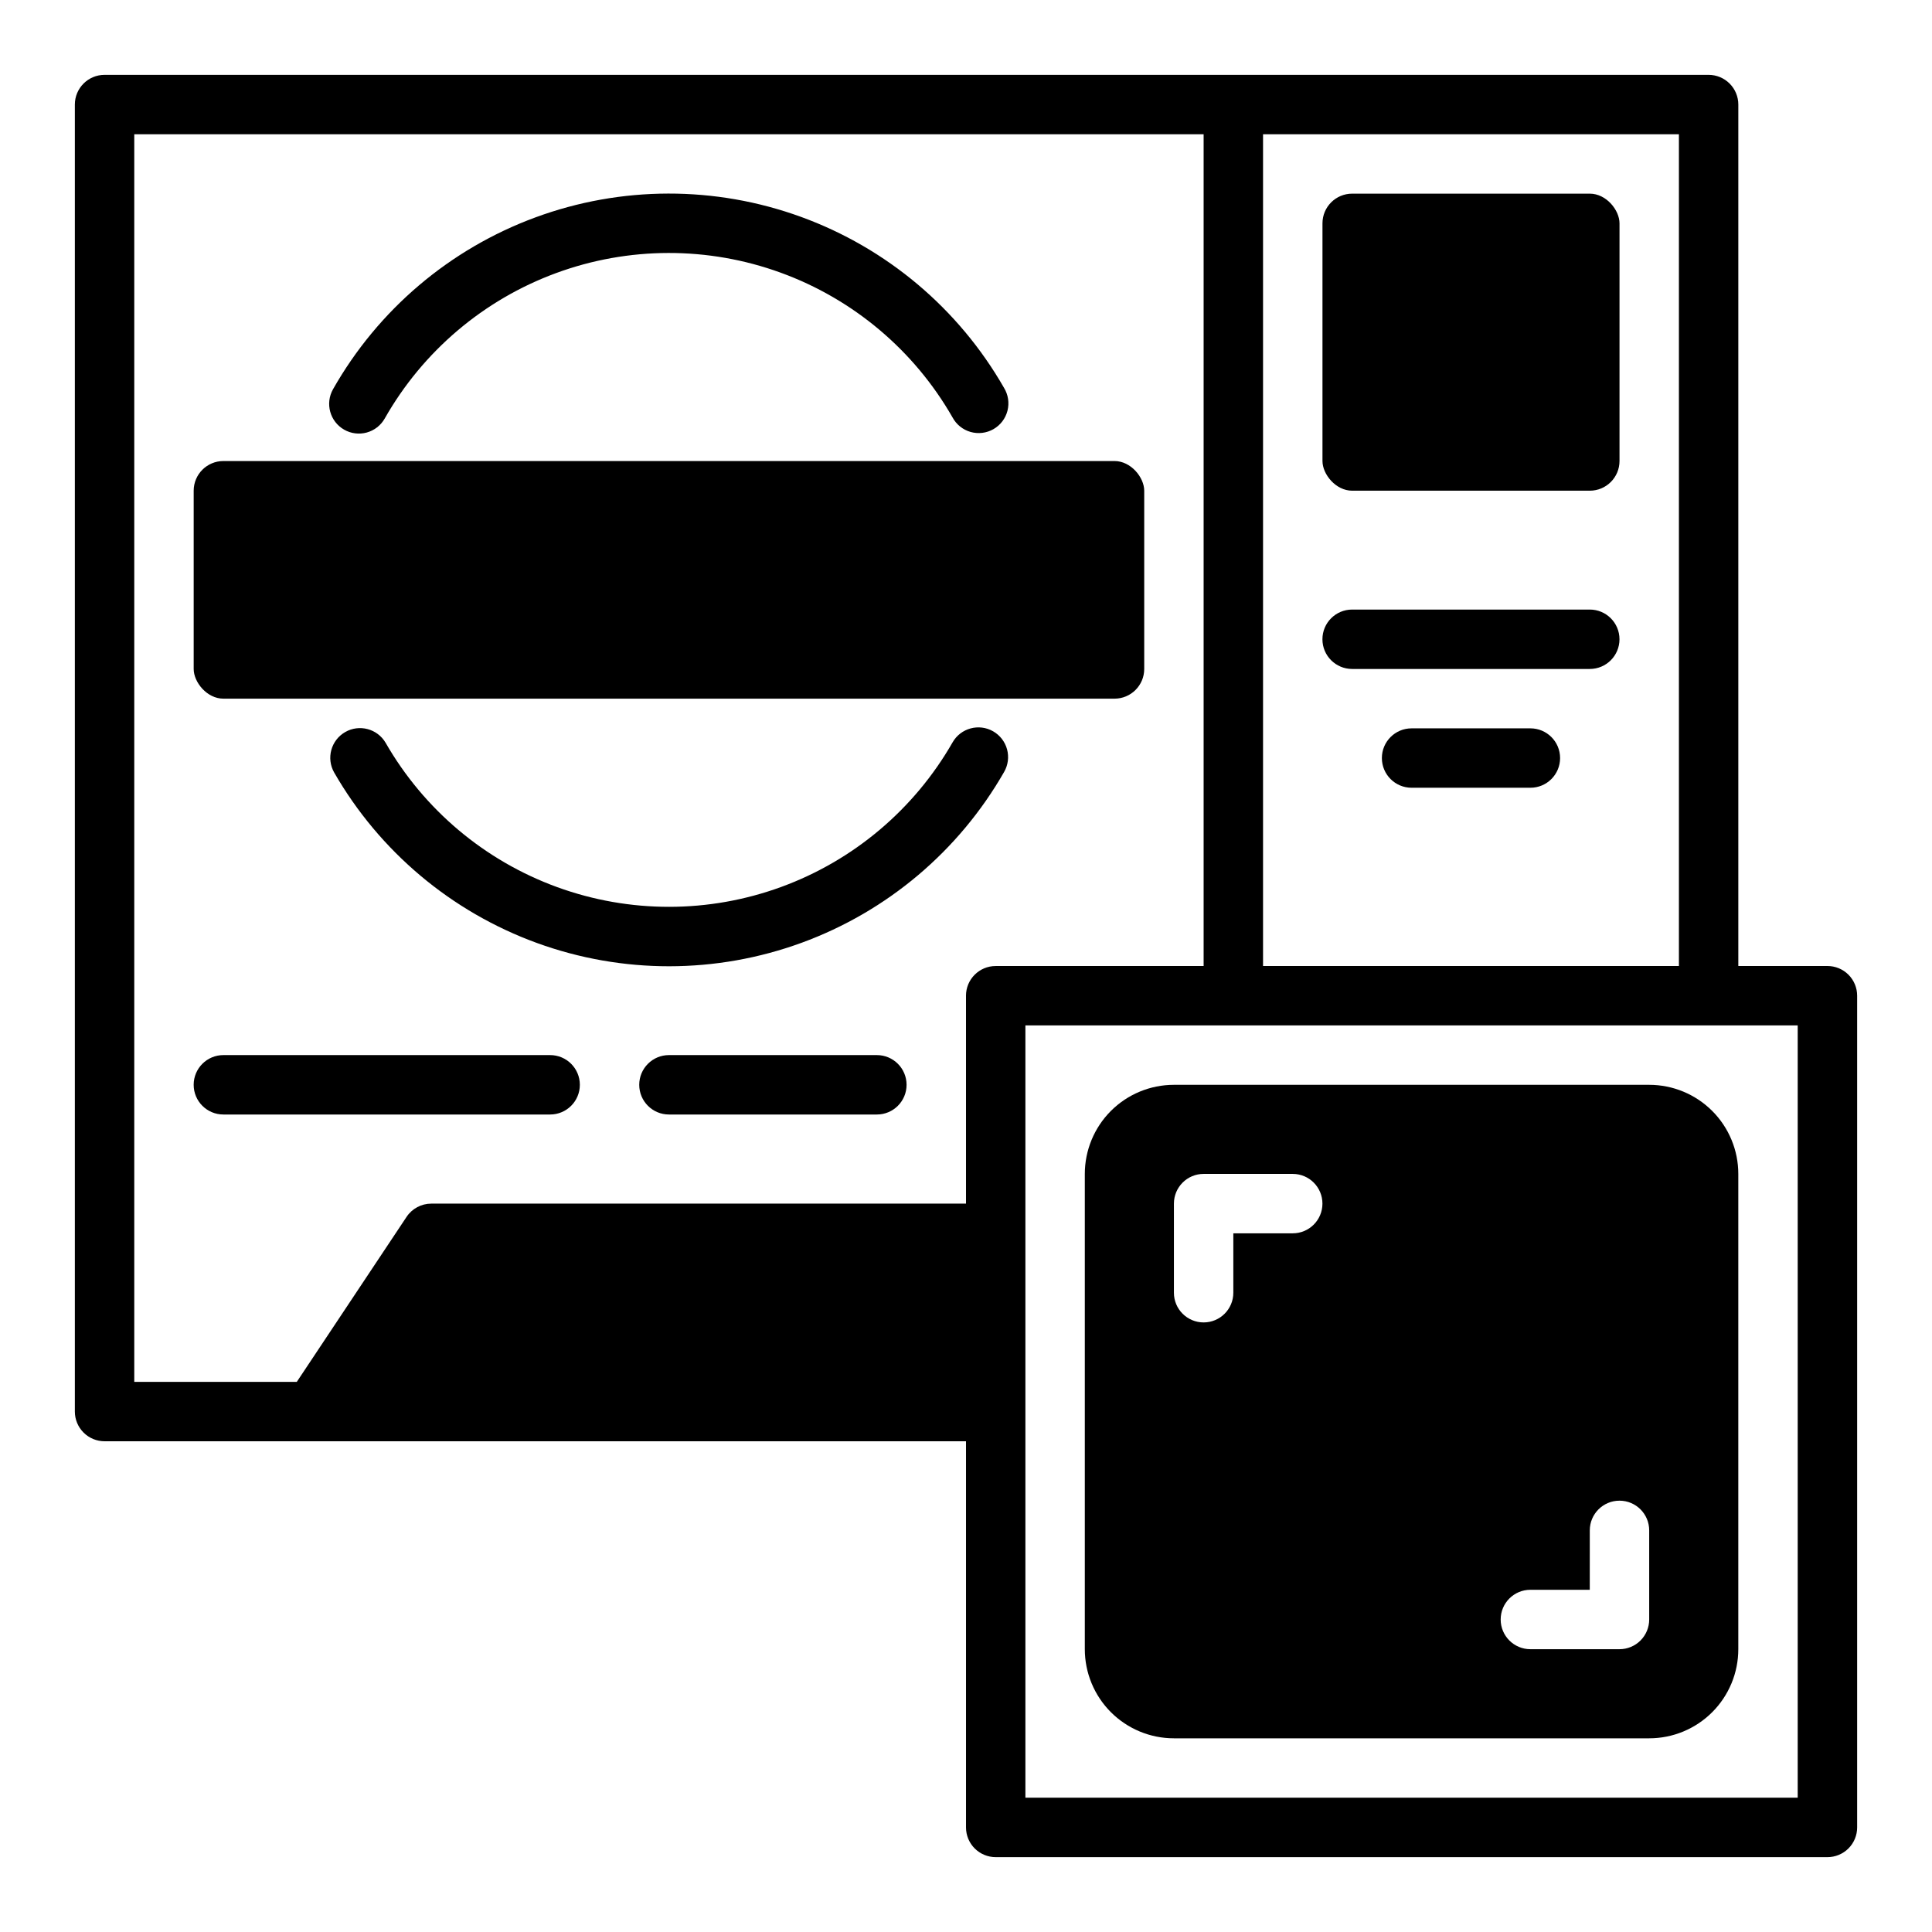
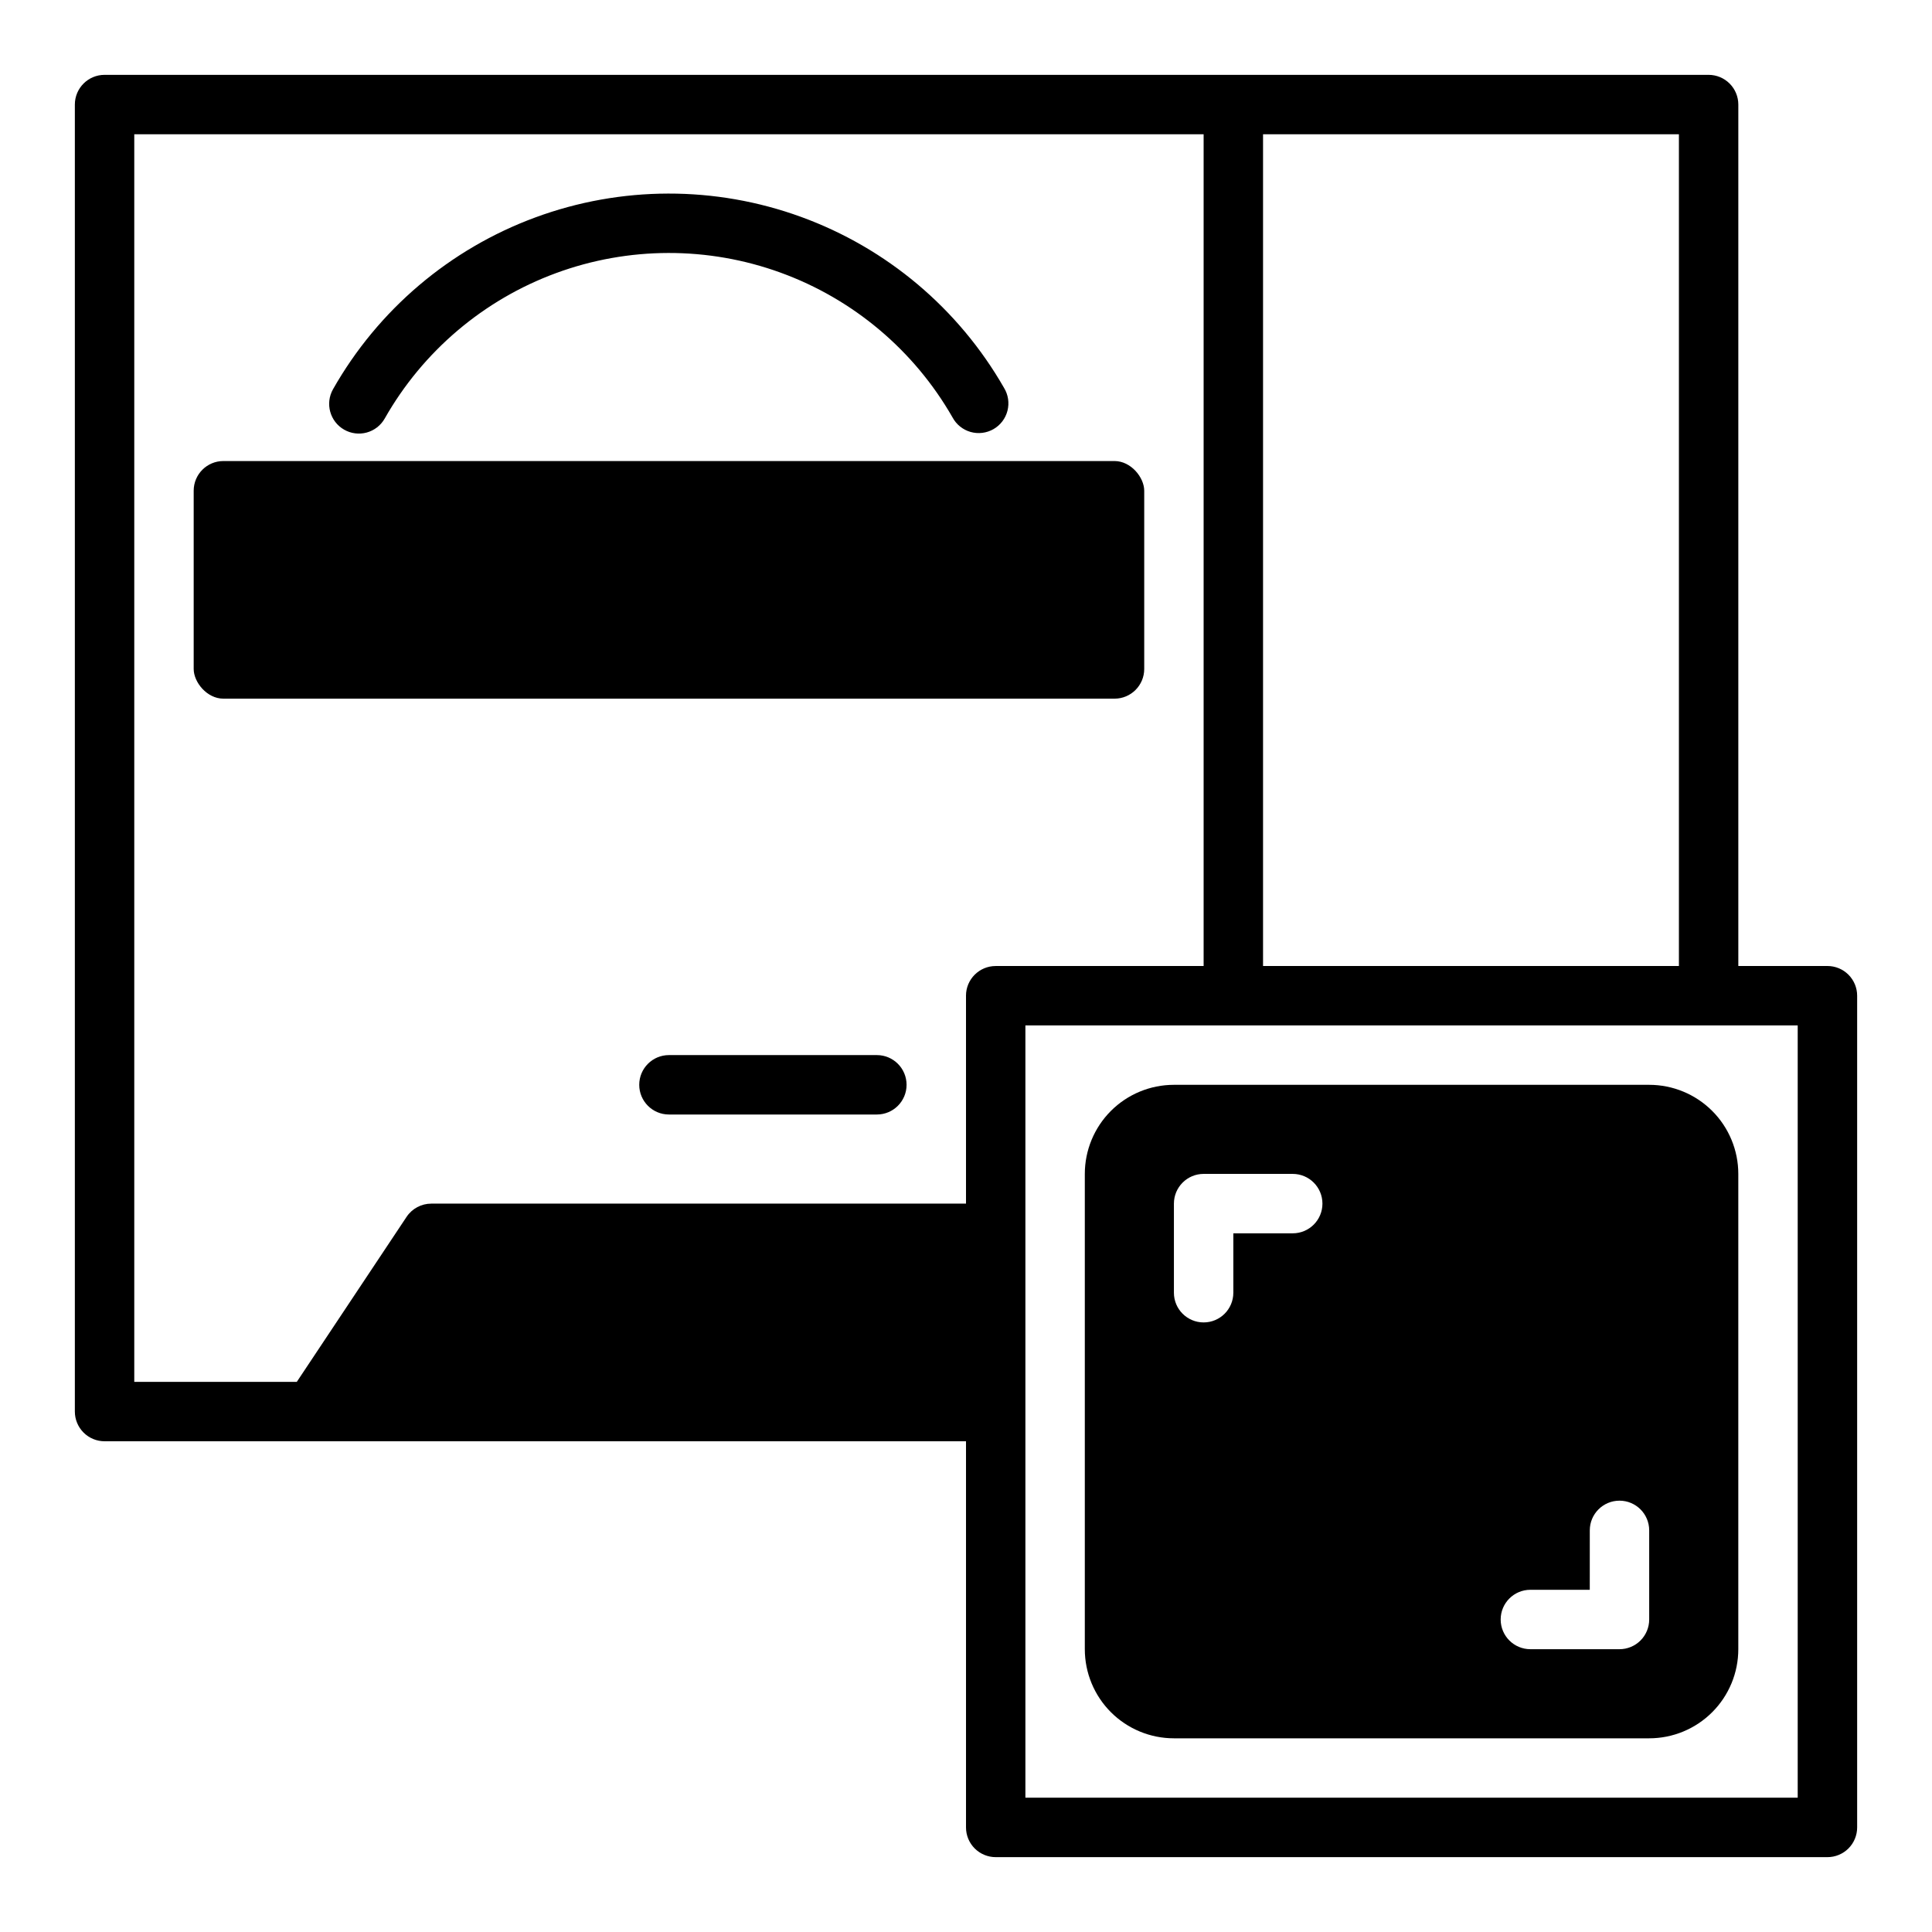
<svg xmlns="http://www.w3.org/2000/svg" fill="#000000" width="800px" height="800px" version="1.1" viewBox="144 144 512 512">
  <g>
    <path d="m628.29 400h-23.617v-228.29c0-2.09-0.832-4.09-2.305-5.566-1.477-1.477-3.481-2.309-5.566-2.309h-425.09c-4.348 0-7.875 3.527-7.875 7.875v346.37c0 2.09 0.832 4.09 2.309 5.566 1.477 1.477 3.477 2.305 5.566 2.305h228.29v102.34c0 2.086 0.828 4.09 2.305 5.566 1.477 1.473 3.477 2.305 5.566 2.305h220.42c2.086 0 4.09-0.832 5.566-2.305 1.473-1.477 2.305-3.481 2.305-5.566v-220.42c0-2.09-0.832-4.09-2.305-5.566-1.477-1.477-3.481-2.305-5.566-2.305zm-149.57-220.42h110.21v220.42h-110.21zm-78.719 228.29v55.105h-141.7c-2.633-0.004-5.098 1.316-6.555 3.508l-29.09 43.723h-43.074v-330.62h283.39v220.42h-55.105c-4.348 0-7.871 3.523-7.871 7.871zm220.41 212.54h-204.67v-204.67h204.67z" />
    <path d="m455.1 604.67h125.95c6.266 0 12.27-2.488 16.699-6.918 4.43-4.43 6.918-10.434 6.918-16.699v-125.95c0-6.262-2.488-12.27-6.918-16.699-4.43-4.426-10.434-6.914-16.699-6.914h-125.95c-6.262 0-12.27 2.488-16.699 6.914-4.426 4.43-6.914 10.438-6.914 16.699v125.95c0 6.266 2.488 12.27 6.914 16.699 4.43 4.43 10.438 6.918 16.699 6.918zm94.465-39.359h15.742l0.004-15.746c0-4.348 3.523-7.871 7.871-7.871s7.871 3.523 7.871 7.871v23.617c0 2.086-0.828 4.09-2.305 5.566s-3.481 2.305-5.566 2.305h-23.617c-4.348 0-7.871-3.523-7.871-7.871s3.523-7.871 7.871-7.871zm-94.465-102.34c0-4.348 3.527-7.875 7.875-7.875h23.617-0.004c4.348 0 7.871 3.527 7.871 7.875 0 4.348-3.523 7.871-7.871 7.871h-15.742v15.742c0 4.348-3.523 7.871-7.871 7.871-4.348 0-7.875-3.523-7.875-7.871z" />
-     <path d="m407.2 337.81c-3.769-2.164-8.582-0.863-10.746 2.906-10.141 17.727-26.215 31.301-45.395 38.324-19.176 7.023-40.219 7.043-59.406 0.055-19.191-6.988-35.293-20.535-45.461-38.246-2.188-3.734-6.981-5-10.727-2.836-3.75 2.164-5.047 6.945-2.91 10.707 12.023 20.922 31.047 36.918 53.719 45.176 22.672 8.254 47.531 8.23 70.188-0.059 22.656-8.293 41.656-24.324 53.641-45.266 1.047-1.812 1.324-3.965 0.781-5.984-0.547-2.016-1.871-3.738-3.684-4.777z" />
+     <path d="m407.2 337.81z" />
    <path d="m235.21 257.87c1.812 1.035 3.965 1.305 5.977 0.754 2.016-0.551 3.727-1.883 4.758-3.695 10.098-17.812 26.18-31.469 45.391-38.547 19.211-7.078 40.309-7.121 59.547-0.121s35.375 20.59 45.547 38.359c1.004 1.875 2.727 3.262 4.769 3.848 2.043 0.582 4.238 0.316 6.082-0.742 1.848-1.059 3.184-2.816 3.711-4.879 0.527-2.059 0.195-4.246-0.914-6.059-12.02-20.992-31.086-37.051-53.82-45.32-22.734-8.27-47.66-8.223-70.359 0.141-22.699 8.359-41.703 24.492-53.641 45.535-2.144 3.777-0.824 8.578 2.953 10.727z" />
    <path d="m203.2 266.18h236.16c4.348 0 7.871 4.348 7.871 7.871v47.23c0 4.348-3.523 7.871-7.871 7.871h-236.16c-4.348 0-7.871-4.348-7.871-7.871v-47.23c0-4.348 3.523-7.871 7.871-7.871z" />
-     <path d="m502.34 195.32h62.977c4.348 0 7.871 4.348 7.871 7.871v62.977c0 4.348-3.523 7.871-7.871 7.871h-62.977c-4.348 0-7.871-4.348-7.871-7.871v-62.977c0-4.348 3.523-7.871 7.871-7.871z" />
-     <path d="m565.31 305.54h-62.977c-4.348 0-7.875 3.523-7.875 7.871s3.527 7.871 7.875 7.871h62.977c4.348 0 7.871-3.523 7.871-7.871s-3.523-7.871-7.871-7.871z" />
-     <path d="m549.57 337.02h-31.488c-4.348 0-7.871 3.523-7.871 7.871 0 4.348 3.523 7.871 7.871 7.871h31.488c4.348 0 7.871-3.523 7.871-7.871 0-4.348-3.523-7.871-7.871-7.871z" />
-     <path d="m289.79 423.61h-86.59c-4.348 0-7.875 3.527-7.875 7.875 0 4.348 3.527 7.871 7.875 7.871h86.59c4.348 0 7.875-3.523 7.875-7.871 0-4.348-3.527-7.875-7.875-7.875z" />
    <path d="m376.38 423.61h-55.105c-4.348 0-7.871 3.527-7.871 7.875 0 4.348 3.523 7.871 7.871 7.871h55.105c4.348 0 7.871-3.523 7.871-7.871 0-4.348-3.523-7.875-7.871-7.875z" />
  </g>
</svg>